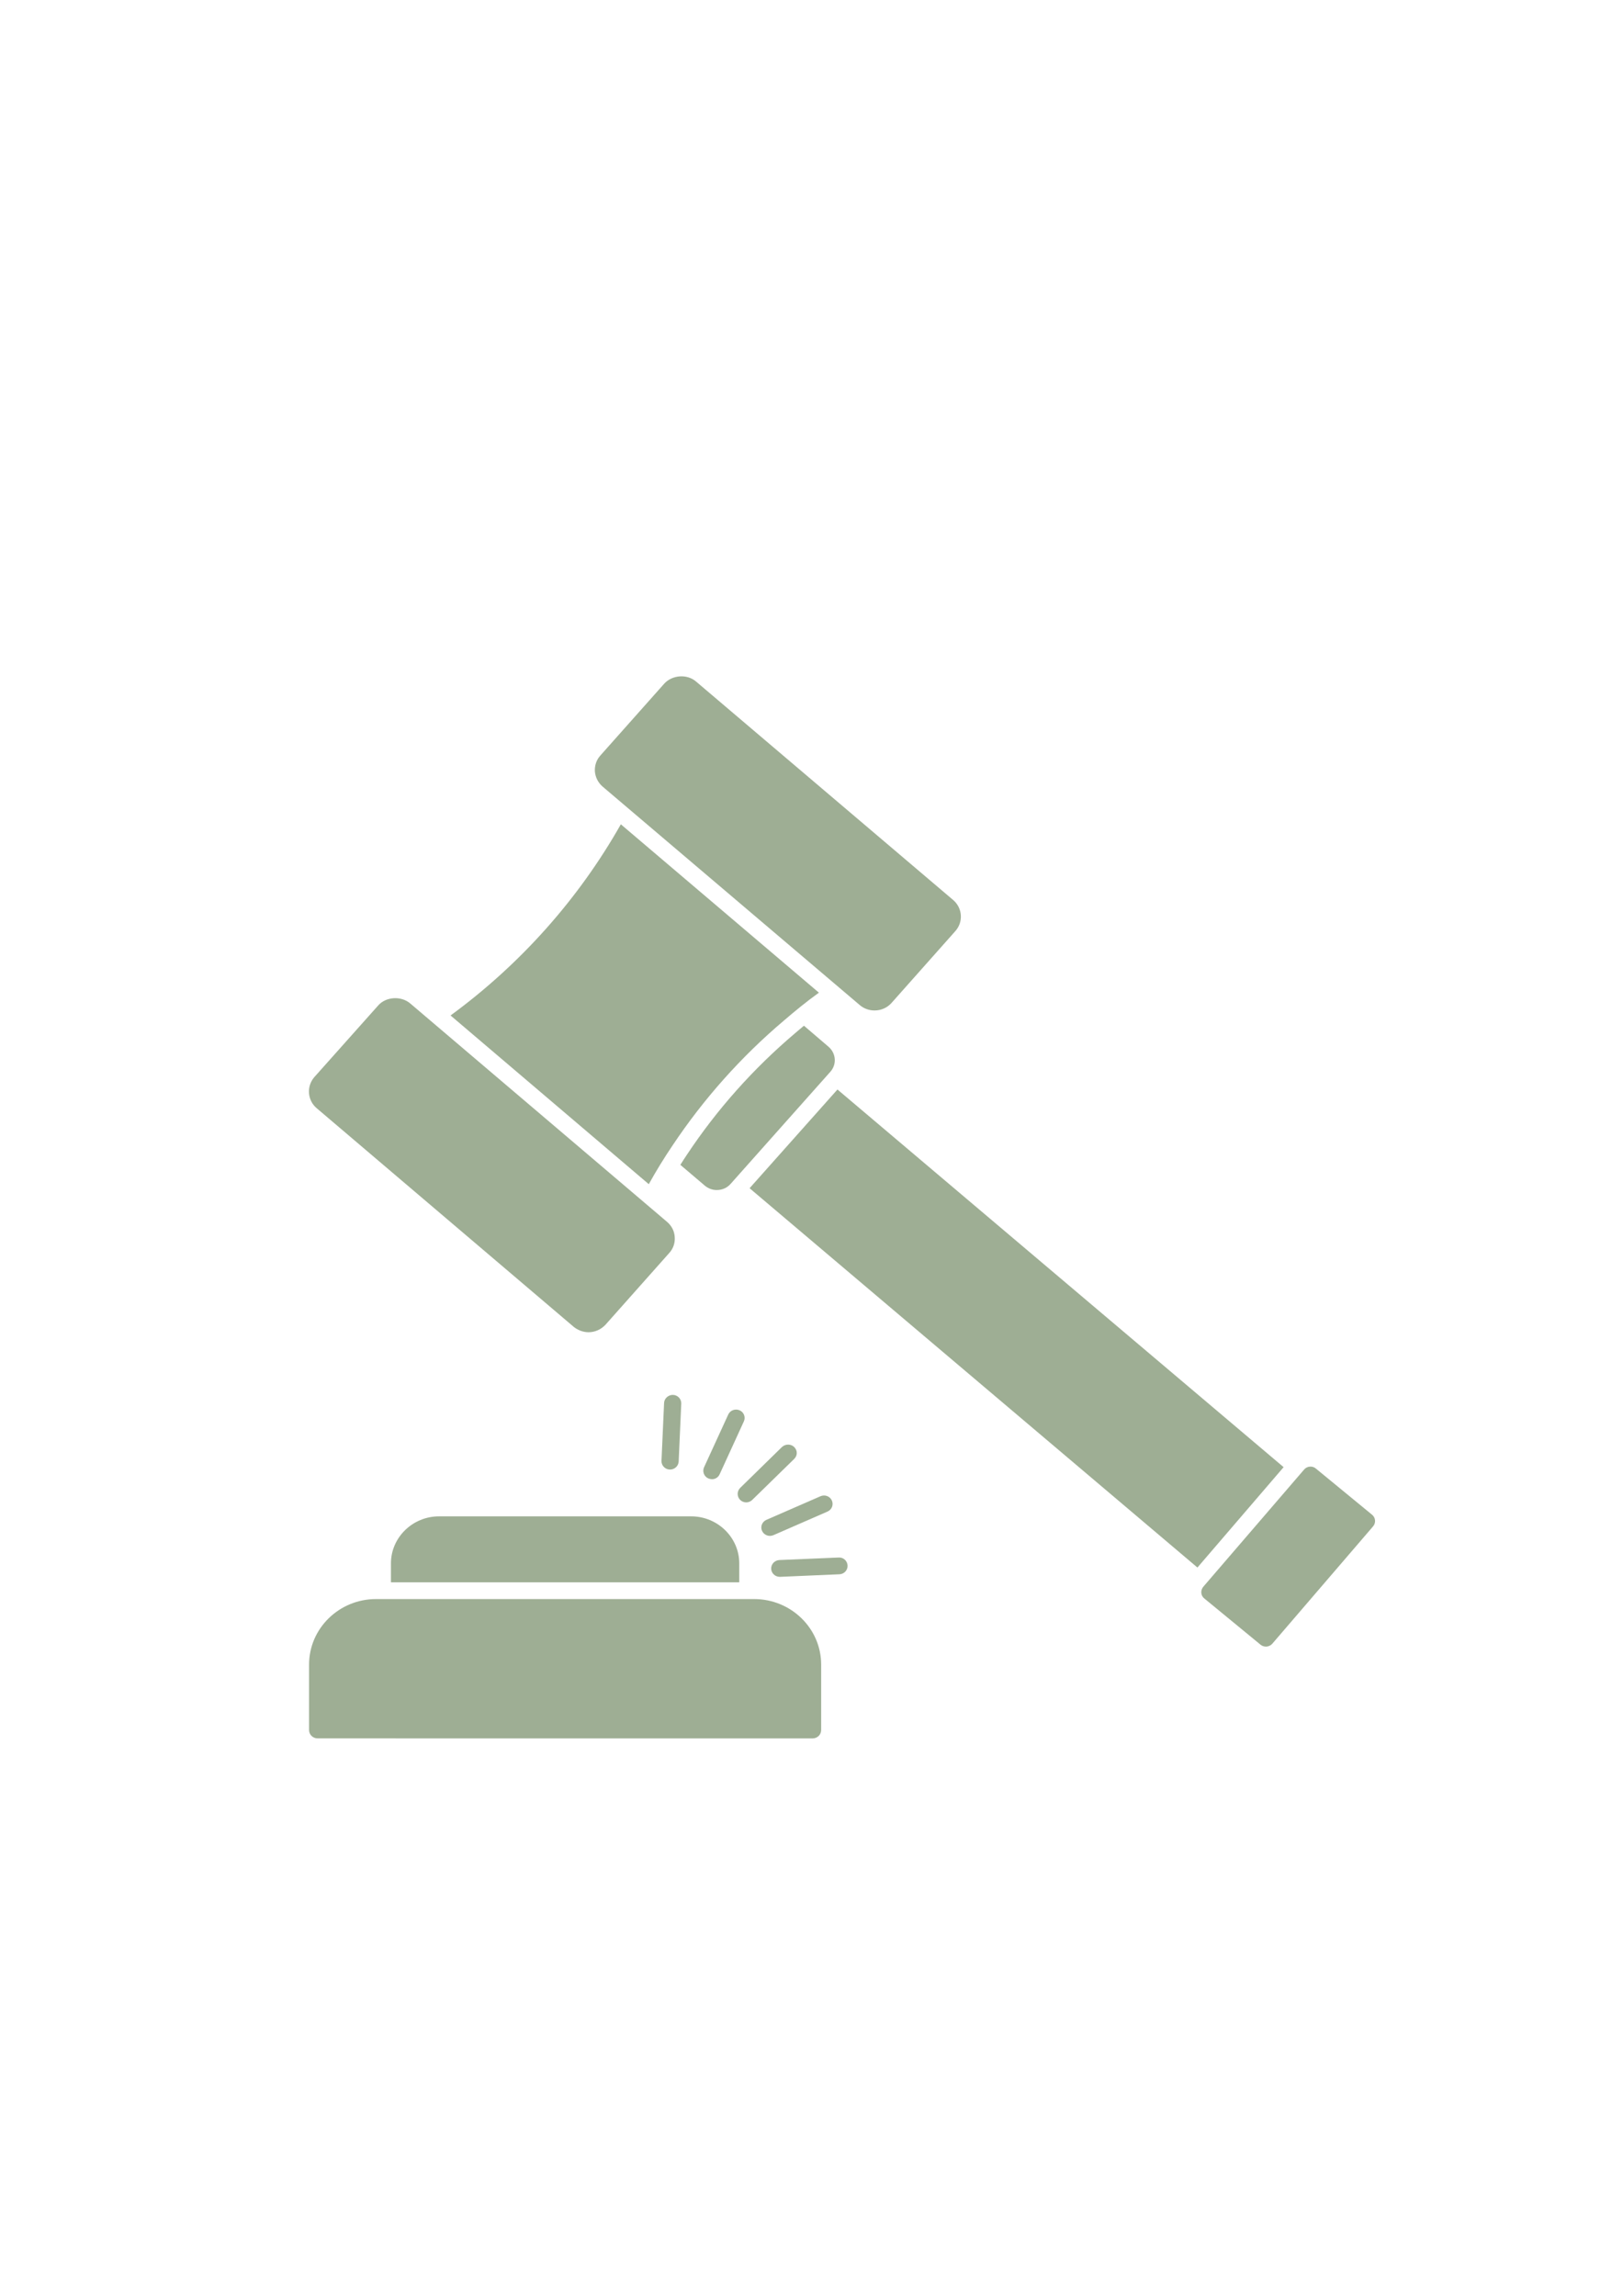
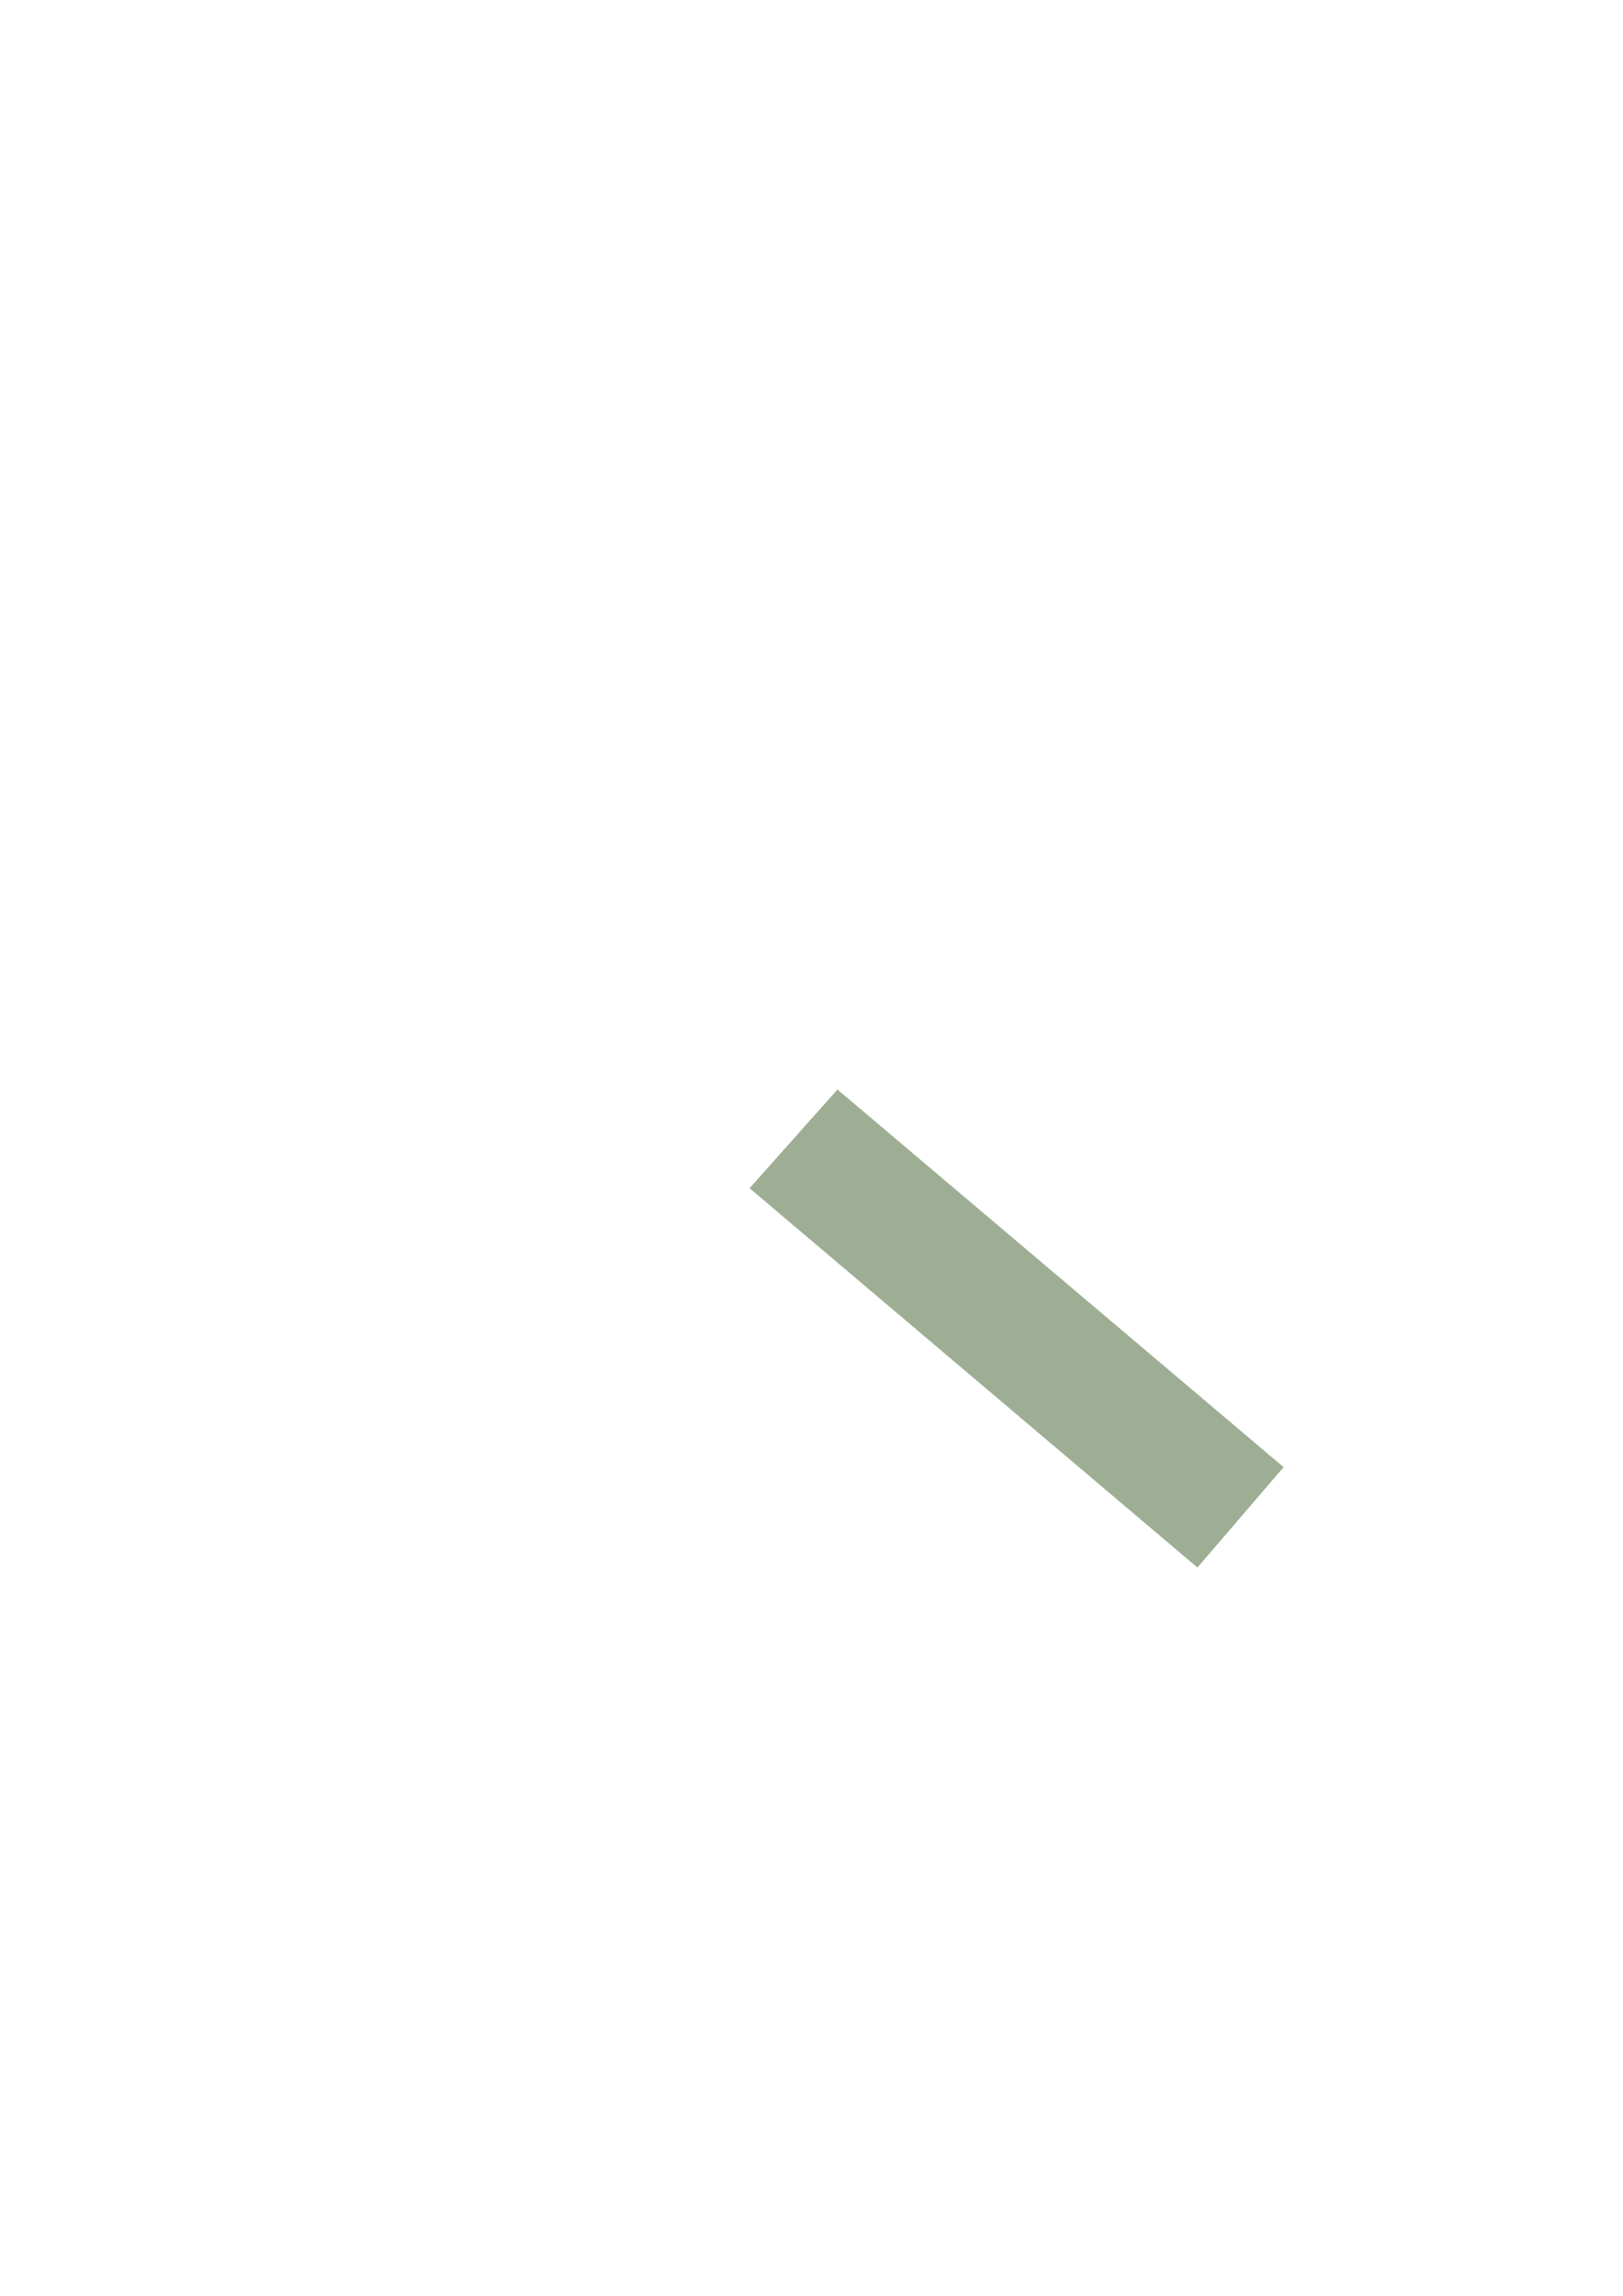
<svg xmlns="http://www.w3.org/2000/svg" xmlns:xlink="http://www.w3.org/1999/xlink" version="1.1" id="Layer_1" x="0px" y="0px" viewBox="0 0 595.28 841.89" style="enable-background:new 0 0 595.28 841.89;" xml:space="preserve">
  <style type="text/css">
	.st0{clip-path:url(#SVGID_00000099644968693609307640000003068148057625854852_);fill:#9eae94;}
	.st1{fill:#9eae94;}
	.st2{clip-path:url(#SVGID_00000034808794894274788610000016588841433716883083_);fill:#9eae94;}
</style>
  <g>
    <defs>
-       <rect id="SVGID_1_" x="113.31" y="248.02" width="391.03" height="389.47" />
-     </defs>
+       </defs>
    <clipPath id="SVGID_00000122685873830534853030000004946057161174850239_">
      <use xlink:href="#SVGID_1_" style="overflow:visible;" />
    </clipPath>
    <path style="clip-path:url(#SVGID_00000122685873830534853030000004946057161174850239_);fill:#9eae94;" d="M304.57,393.01   l-36.64,41.18c-1.26,1.42-3.08,2.21-5.05,2.21c-1.58,0-3.08-0.56-4.28-1.54l-9.06-7.7c0.75-1.22,1.57-2.46,2.38-3.68   c11.02-16.63,24.37-31.58,39.61-44.52c1.2-0.98,2.26-1.96,3.34-2.82l9,7.7C306.66,386.24,306.97,390.31,304.57,393.01" />
    <path style="clip-path:url(#SVGID_00000122685873830534853030000004946057161174850239_);fill:#9eae94;" d="M300.36,364.02   c-4.54,3.26-8.82,6.77-12.97,10.34c-15.61,13.23-29.34,28.63-40.74,45.73c-3.08,4.56-5.99,9.29-8.69,14.16l-72.71-61.87   c25.57-18.71,46.97-42.72,62.46-70.1L300.36,364.02z" />
    <path style="clip-path:url(#SVGID_00000122685873830534853030000004946057161174850239_);fill:#9eae94;" d="M350.41,341.43   L327,367.78c-1.58,1.78-3.84,2.77-6.24,2.77c-1.95,0-3.9-0.67-5.41-1.97l-94.34-80.14c-1.63-1.42-2.64-3.38-2.82-5.55   c-0.13-2.14,0.56-4.24,2.01-5.84l23.43-26.35c2.89-3.2,8.36-3.62,11.65-0.79l94.32,80.13C353.06,333,353.37,338.1,350.41,341.43" />
-     <path style="clip-path:url(#SVGID_00000122685873830534853030000004946057161174850239_);fill:#9eae94;" d="M244.7,448.1   c1.64,1.42,2.64,3.32,2.77,5.48c0.18,2.16-0.51,4.24-1.95,5.84l-23.42,26.35c-1.58,1.72-3.85,2.77-6.23,2.77   c-1.96,0-3.92-0.74-5.43-1.96l-94.32-80.22c-3.39-2.89-3.77-8-0.82-11.39l23.43-26.28c2.82-3.2,8.3-3.56,11.65-0.79L244.7,448.1z" />
  </g>
  <polygon class="st1" points="470.8,538.02 439.19,574.83 274.93,435.73 307.16,399.53 " />
  <g>
    <defs>
-       <rect id="SVGID_00000035503403696589475150000007051117193462867337_" x="113.31" y="248.02" width="391.03" height="389.47" />
-     </defs>
+       </defs>
    <clipPath id="SVGID_00000152984212379180160410000012691184328091001240_">
      <use xlink:href="#SVGID_00000035503403696589475150000007051117193462867337_" style="overflow:visible;" />
    </clipPath>
-     <path style="clip-path:url(#SVGID_00000152984212379180160410000012691184328091001240_);fill:#9eae94;" d="M503.6,559.75   l-36.9,42.96c-0.49,0.61-1.32,1.04-2.14,1.11h-0.26c-0.75,0-1.45-0.25-2.02-0.74l-20.52-16.87c-1.39-1.04-1.51-3.02-0.44-4.31   l36.96-42.96c0.49-0.61,1.25-1.05,2.13-1.11c0.82-0.07,1.64,0.18,2.27,0.74l20.53,16.87C504.55,556.49,504.73,558.47,503.6,559.75" />
    <path style="clip-path:url(#SVGID_00000152984212379180160410000012691184328091001240_);fill:#9eae94;" d="M301.18,610.4v24.01   c0,1.72-1.39,3.08-3.15,3.08l-181.52-0.01c-1.76,0-3.15-1.35-3.15-3.07V610.4c0-13.23,11.02-24.01,24.55-24.01h138.71   C290.16,586.4,301.18,597.17,301.18,610.4" />
-     <path style="clip-path:url(#SVGID_00000152984212379180160410000012691184328091001240_);fill:#9eae94;" d="M271.14,573.29v6.96   H143.39v-6.96c0-9.47,7.94-17.23,17.63-17.23h92.49C263.22,556.06,271.14,563.82,271.14,573.29" />
    <path style="clip-path:url(#SVGID_00000152984212379180160410000012691184328091001240_);fill:#9eae94;" d="M245.76,538.9h-0.14   c-1.73-0.08-3.08-1.52-3-3.22l0.95-21.22c0.08-1.7,1.63-2.99,3.28-2.94c1.75,0.06,3.08,1.51,3.02,3.2l-0.95,21.24   C248.83,537.61,247.44,538.9,245.76,538.9" />
    <path style="clip-path:url(#SVGID_00000152984212379180160410000012691184328091001240_);fill:#9eae94;" d="M291.29,535   l-15.37,15.02c-1.29,1.26-3.24,1.19-4.46,0c-1.2-1.23-1.2-3.14,0-4.37l15.35-15.02c1.26-1.17,3.28-1.17,4.47,0   C292.56,531.87,292.56,533.77,291.29,535" />
    <path style="clip-path:url(#SVGID_00000152984212379180160410000012691184328091001240_);fill:#9eae94;" d="M272.84,521.22   l-8.88,19.39c-0.62,1.43-2.29,2.32-4.16,1.54c-1.58-0.68-2.26-2.53-1.58-4.06l8.89-19.38c0.69-1.54,2.58-2.22,4.15-1.54   C272.84,517.83,273.54,519.68,272.84,521.22" />
    <path style="clip-path:url(#SVGID_00000152984212379180160410000012691184328091001240_);fill:#9eae94;" d="M279.51,561.41   c-0.72-1.55,0-3.37,1.59-4.07l19.85-8.66c1.59-0.69,3.45,0,4.15,1.55c0.72,1.56,0,3.38-1.58,4.07l-19.85,8.66   C282.1,563.65,280.23,562.97,279.51,561.41" />
    <path style="clip-path:url(#SVGID_00000152984212379180160410000012691184328091001240_);fill:#9eae94;" d="M286,578.24   c-1.68,0-3.07-1.29-3.15-2.94c-0.07-1.7,1.28-3.14,3.02-3.22l21.71-0.92c1.75-0.13,3.21,1.23,3.29,2.94c0.08,1.69-1.27,3.14-3,3.2   l-21.71,0.94H286z" />
  </g>
</svg>